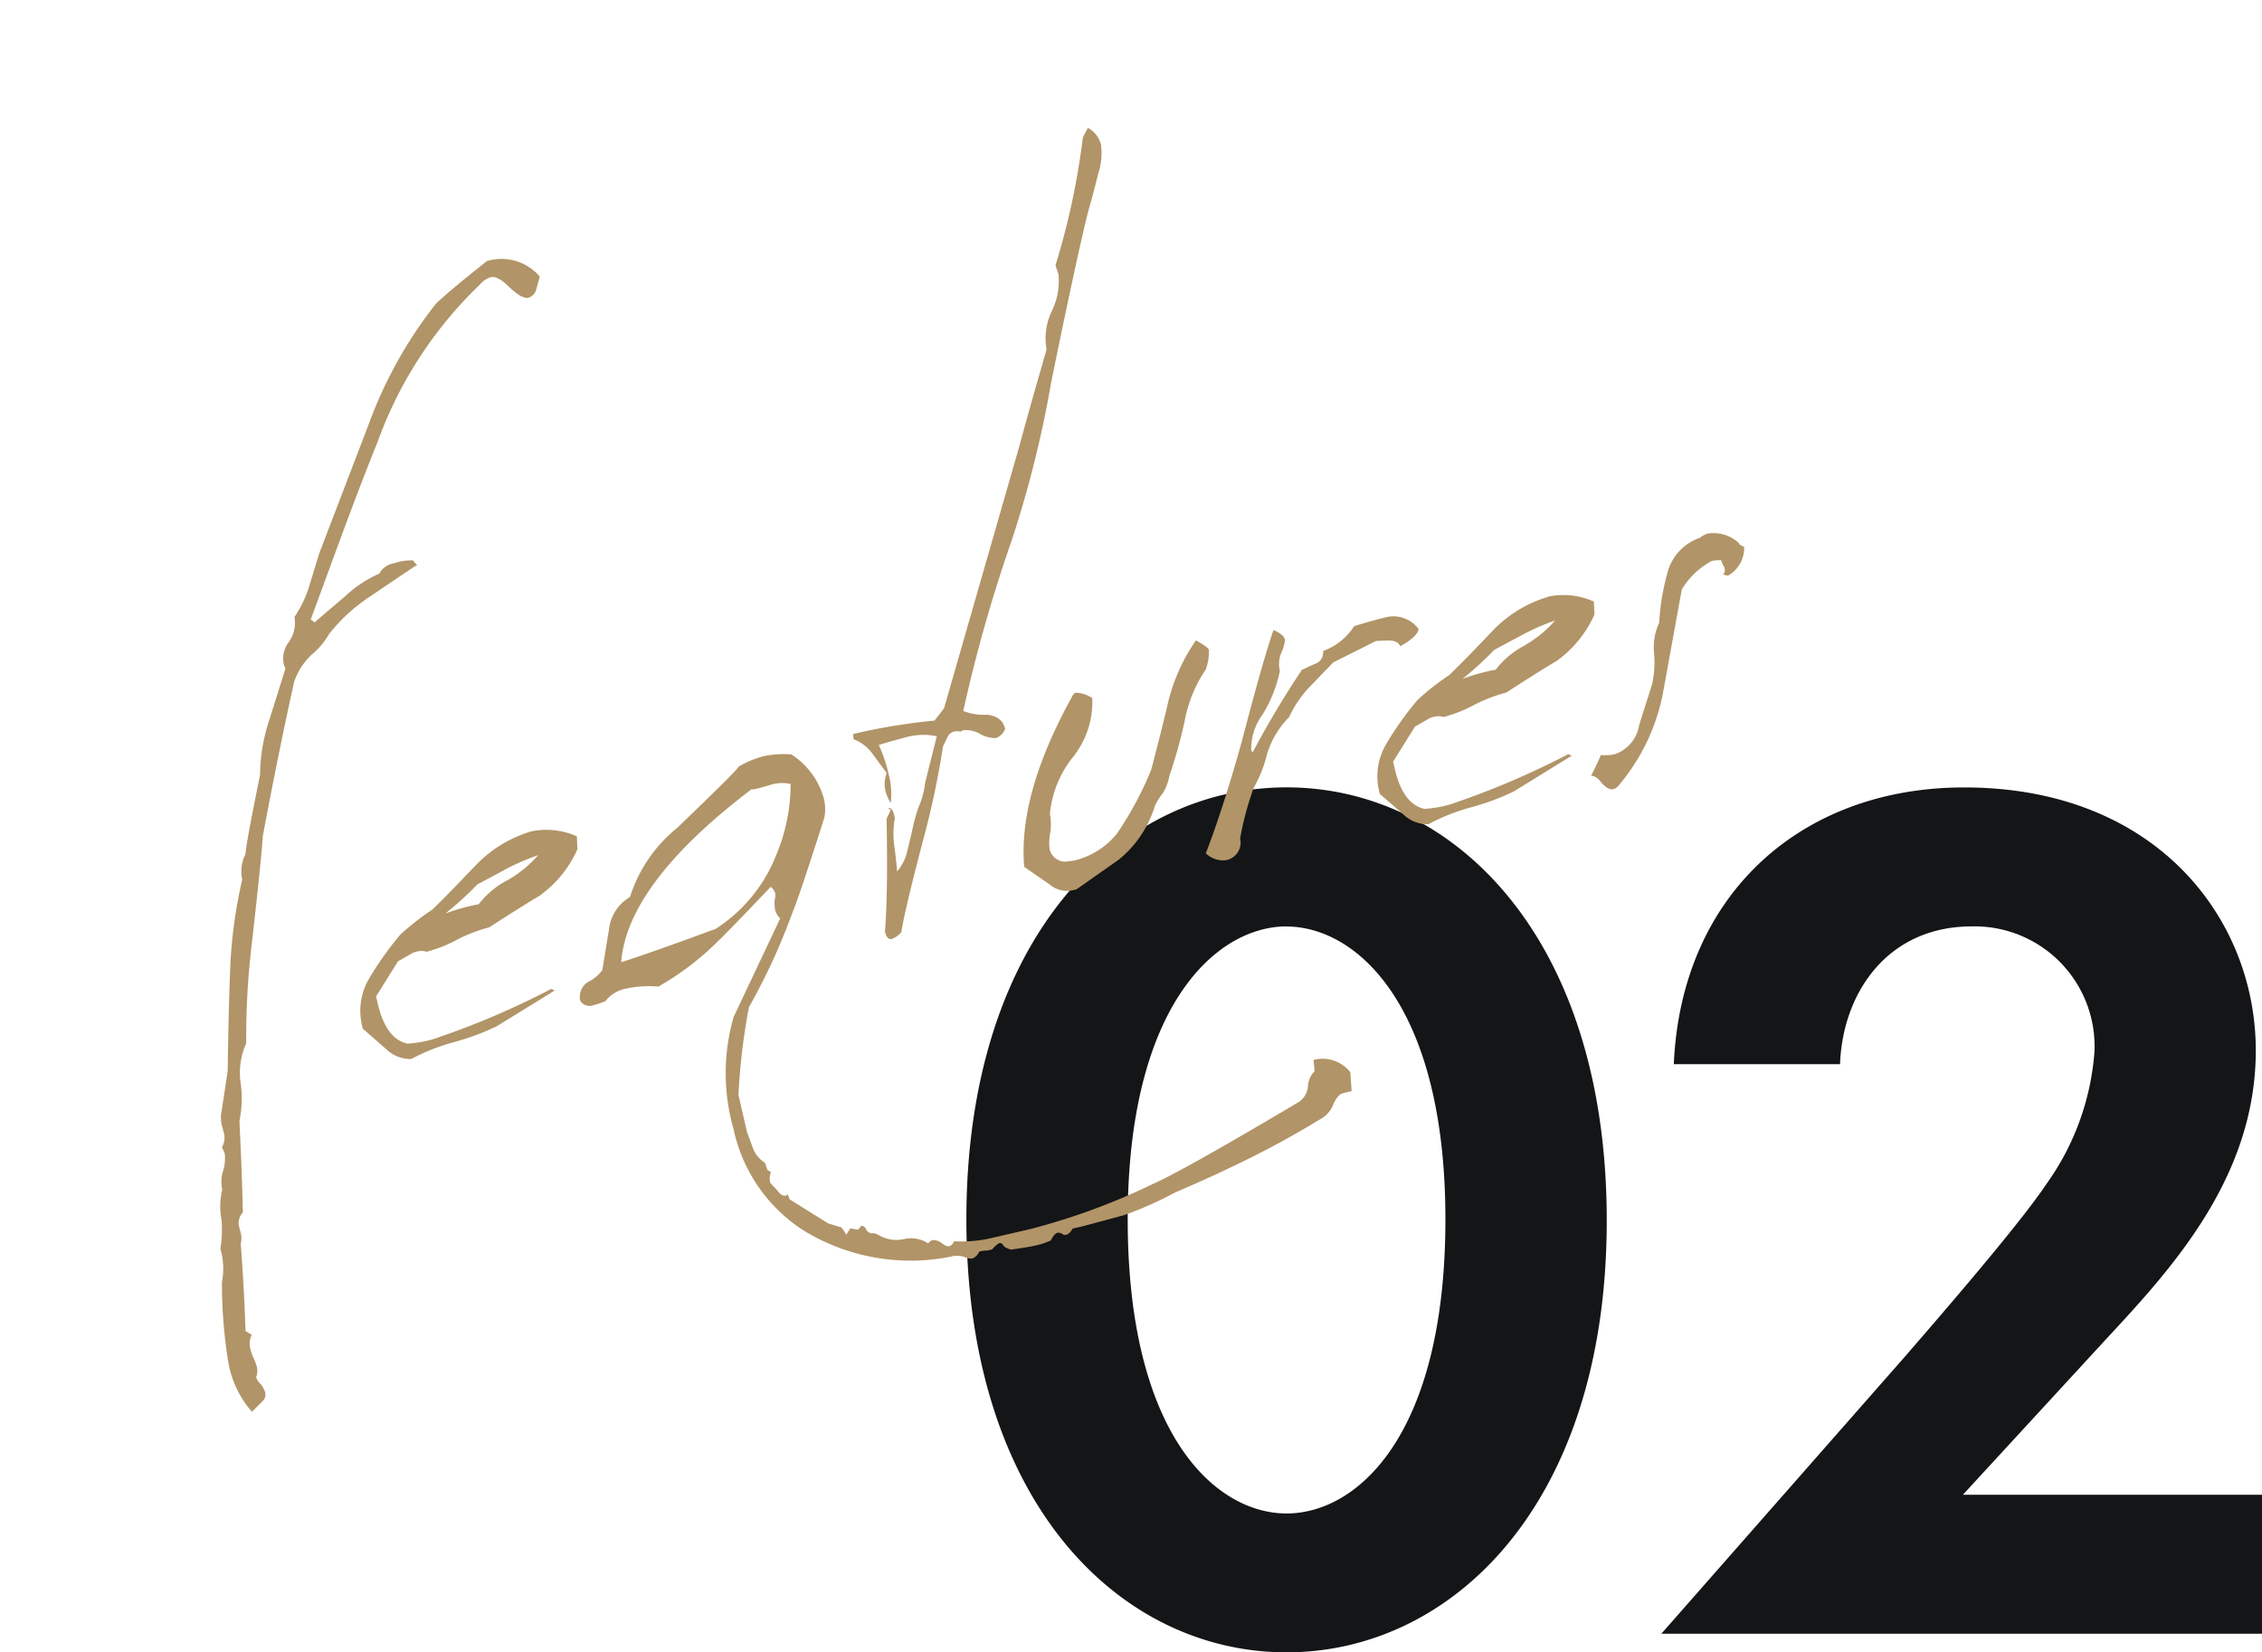
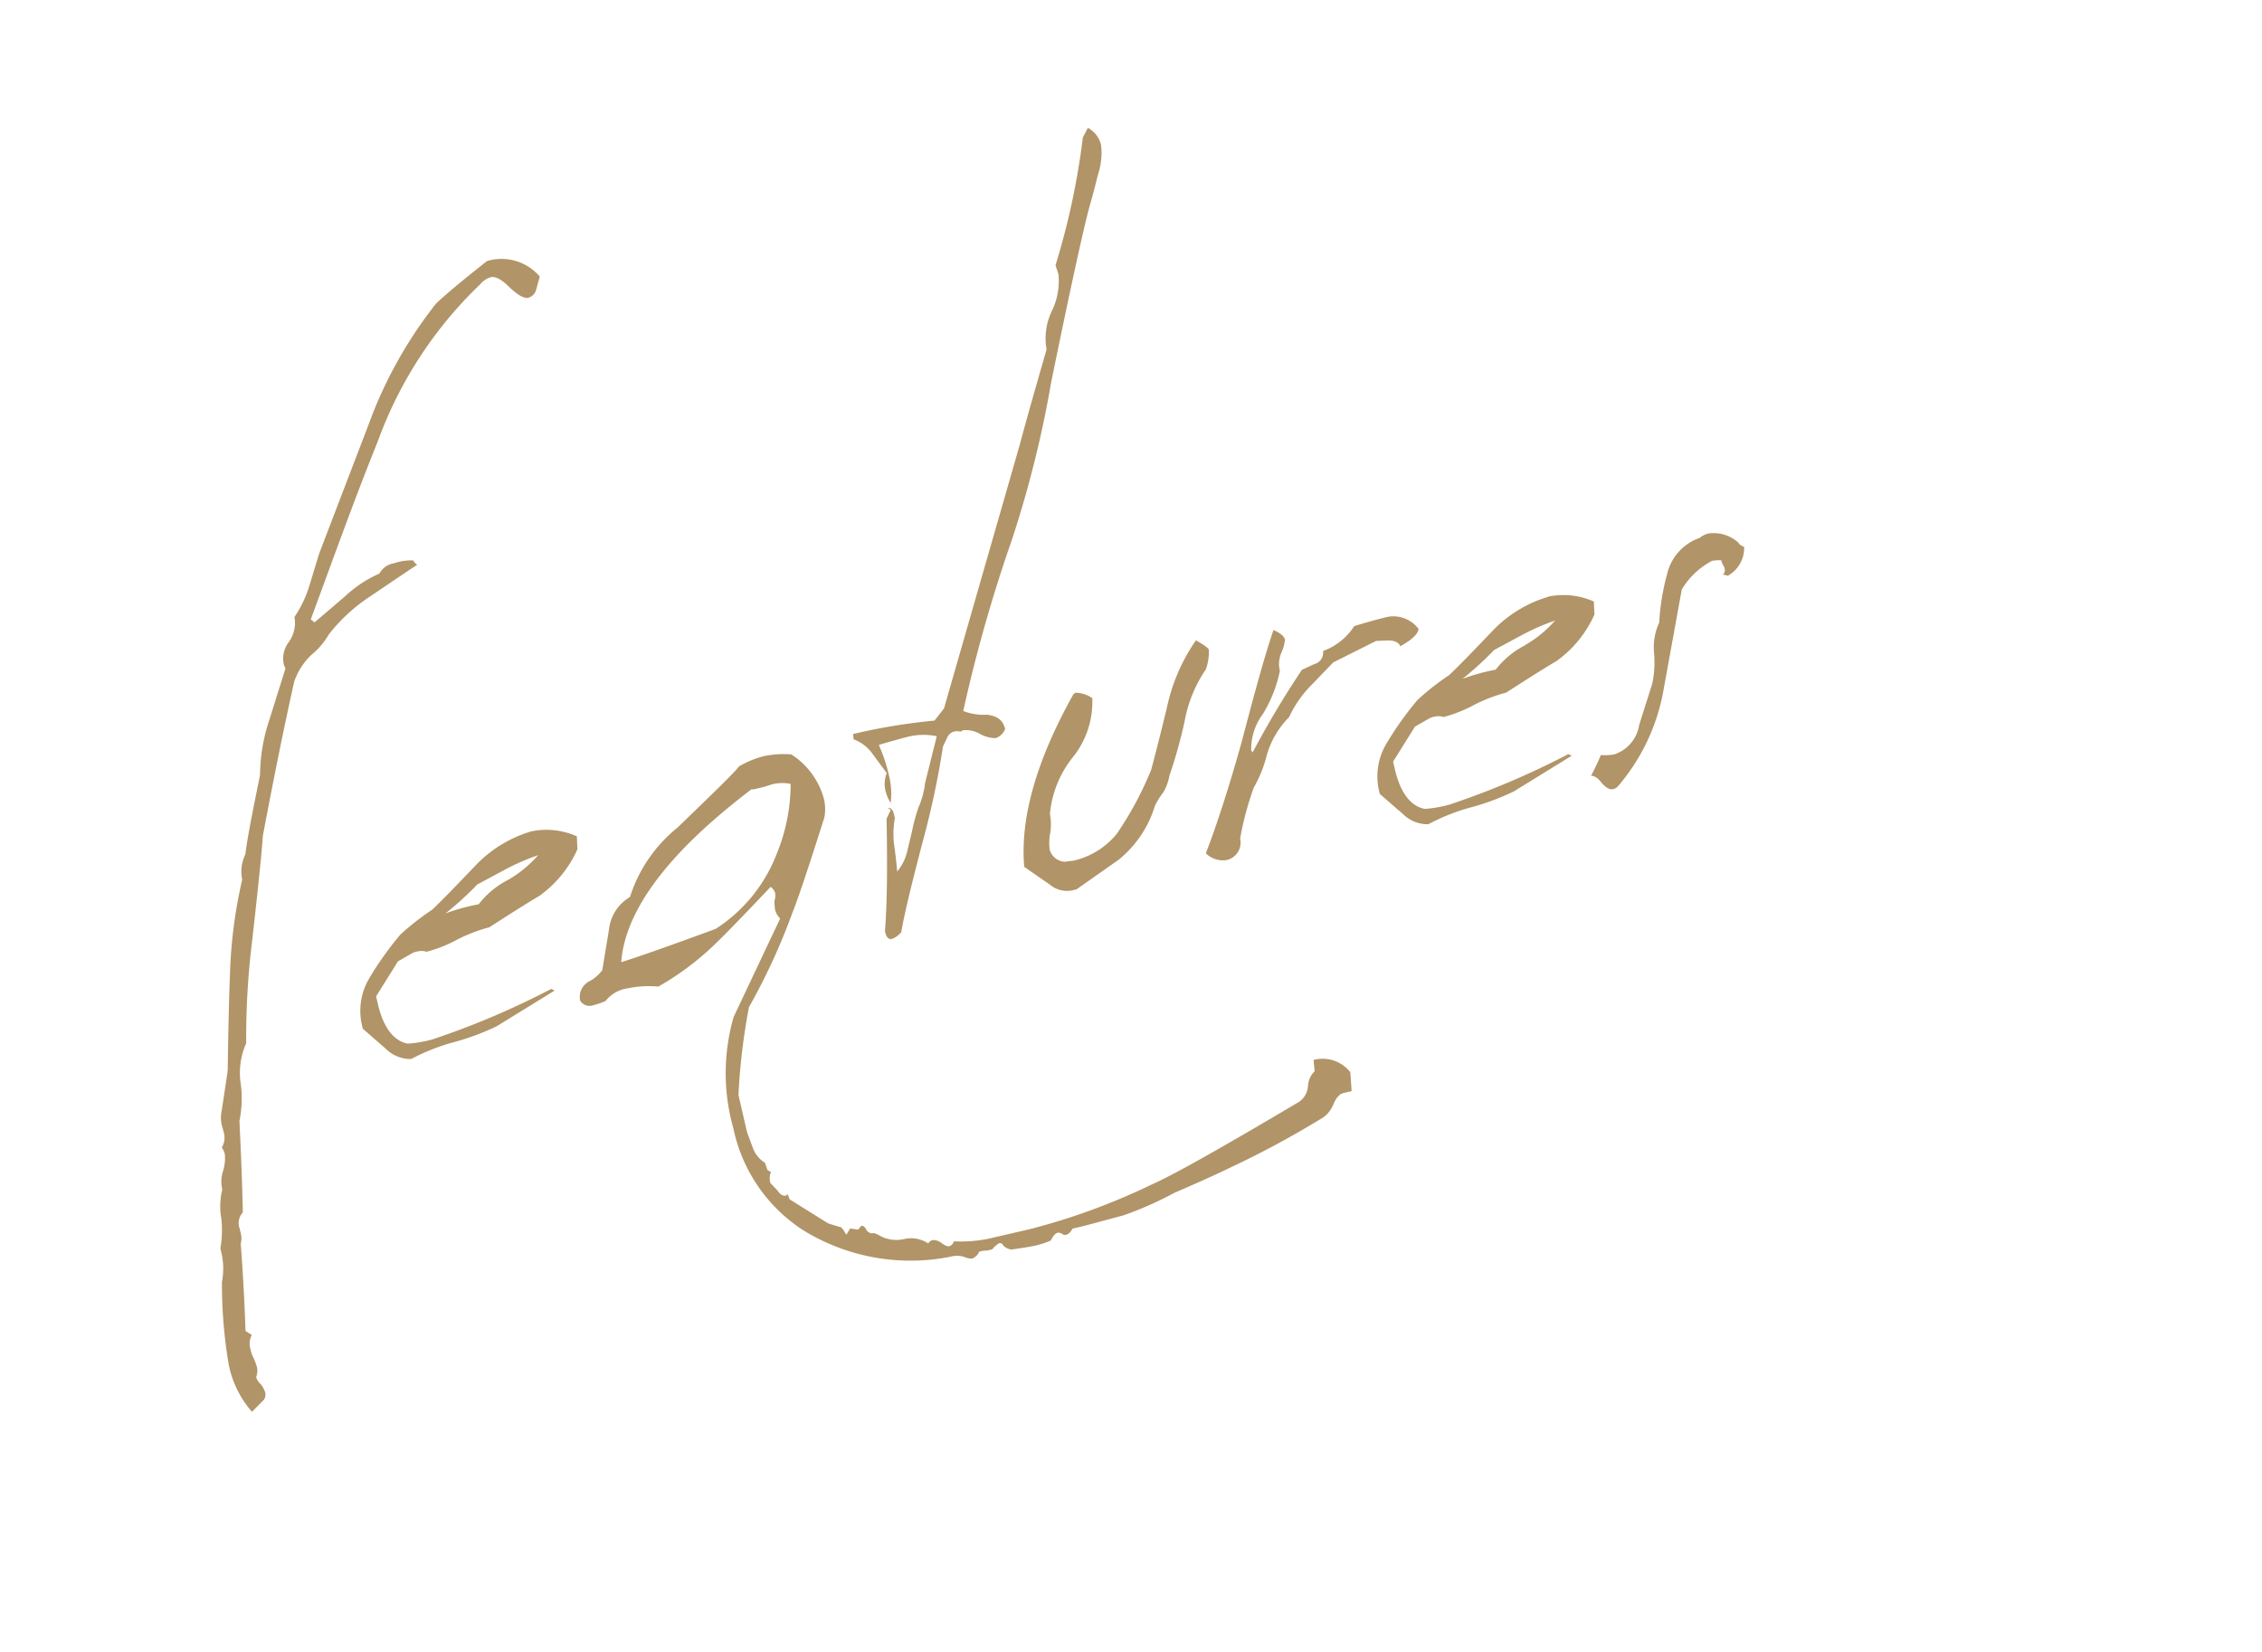
<svg xmlns="http://www.w3.org/2000/svg" width="96.603" height="70.573">
  <g data-name="グループ 49142">
-     <path fill="#131517" d="M54.945 70.573c7.049 0 13.674-6.307 13.674-18.444 0-12.19-6.625-18.5-13.674-18.5s-13.674 6.31-13.674 18.449c0 12.188 6.622 18.495 13.674 18.495m0-31c2.968 0 6.784 3.339 6.784 12.508 0 9.222-3.763 12.561-6.784 12.561s-6.784-3.344-6.784-12.564c0-9.171 3.816-12.51 6.784-12.51Zm16.006 30.205h25.652v-5.936H83.83l6.095-6.625c2.756-2.968 6.413-6.89 6.413-12.349 0-5.618-4.24-11.236-12.455-11.236-7 0-12.084 4.611-12.4 11.819h7.1c.106-3.021 2.014-5.883 5.618-5.883a5.123 5.123 0 0 1 5.247 5.353 11.1 11.1 0 0 1-2.067 5.671c-1.272 1.908-5.406 6.625-6.042 7.367Z" data-name="パス 128" />
    <path fill="#b19467" d="M23.052 11.812a2.15 2.15 0 0 0-2.254-.662c-1 .79-1.717 1.382-2.176 1.816a18.6 18.6 0 0 0-2.88 5.165l-2.113 5.516-.429 1.413a5 5 0 0 1-.625 1.294 1.4 1.4 0 0 1-.245 1.074 1.16 1.16 0 0 0-.218.905.55.55 0 0 0 .082.21l-.7 2.231a7.6 7.6 0 0 0-.388 2.323c-.307 1.516-.537 2.653-.628 3.396a1.65 1.65 0 0 0-.134 1.074 20.6 20.6 0 0 0-.521 4c-.03.725-.07 2.118-.098 4.128.007.03-.017.07-.009.104l-.247 1.634a1.43 1.43 0 0 0 .048.777l.029.125a.8.8 0 0 1-.074.674 1 1 0 0 1 .127.266 1.8 1.8 0 0 1-.084.774 1.5 1.5 0 0 0-.022.76 3 3 0 0 0-.038 1.258 4.6 4.6 0 0 1-.043 1.253l.043.187a2.95 2.95 0 0 1 .024 1.243 20.6 20.6 0 0 0 .286 3.514 4.34 4.34 0 0 0 .996 2.036l.506-.511a.4.4 0 0 0 .06-.31 1.1 1.1 0 0 0-.184-.351.67.67 0 0 1-.204-.314.7.7 0 0 0 .031-.434 2.5 2.5 0 0 0-.163-.423 1.4 1.4 0 0 1-.11-.335.78.78 0 0 1 .057-.605l-.269-.168a87 87 0 0 0-.204-3.73.9.9 0 0 0-.01-.49l-.036-.155a.66.66 0 0 1 .136-.689c-.043-1.895-.113-3.192-.146-3.907a4.7 4.7 0 0 0 .042-1.685 3.1 3.1 0 0 1 .247-1.633 34 34 0 0 1 .26-4.424q.387-3.44.452-4.44c.516-2.746.966-4.919 1.338-6.581a2.85 2.85 0 0 1 .75-1.159 3.1 3.1 0 0 0 .726-.857 7.4 7.4 0 0 1 1.76-1.621c1.333-.899 1.989-1.346 2.02-1.353a.55.55 0 0 1-.175-.19 2.3 2.3 0 0 0-.825.125.85.85 0 0 0-.617.438 5.2 5.2 0 0 0-1.454.96l-1.317 1.125-.16-.127c.93-2.514 1.846-5.09 2.87-7.625a17.56 17.56 0 0 1 4.367-6.69.93.93 0 0 1 .456-.303c.187-.043.448.094.746.387.336.316.573.491.806.503a.48.48 0 0 0 .379-.35Zm-1.339 25.762a3.7 3.7 0 0 0-1.269 1.048 8.5 8.5 0 0 0-1.42.393 14 14 0 0 0 1.357-1.236l1.286-.691a10 10 0 0 1 1.315-.563 5 5 0 0 1-1.273 1.05Zm.969-2.063a5.4 5.4 0 0 0-2.307 1.386c-.61.634-1.239 1.304-1.91 1.952a11 11 0 0 0-1.37 1.072 14 14 0 0 0-1.338 1.885 2.72 2.72 0 0 0-.314 1.912l.05.218.982.857a1.5 1.5 0 0 0 1.086.439 8.7 8.7 0 0 1 1.81-.717 10.4 10.4 0 0 0 1.845-.685l2.472-1.523-.147-.069a34.7 34.7 0 0 1-5.084 2.16 5.5 5.5 0 0 1-1.043.178c-.619-.12-1.05-.71-1.28-1.707l-.073-.312.935-1.497.58-.331a.7.7 0 0 1 .243-.089.7.7 0 0 1 .397.011 5.9 5.9 0 0 0 1.352-.542 7 7 0 0 1 1.33-.504c.714-.46 1.429-.92 2.15-1.35a4.9 4.9 0 0 0 1.612-1.982l-.025-.552a3.18 3.18 0 0 0-1.957-.21Zm10.473.998a6.65 6.65 0 0 1-2.587 3.163c-1.907.702-3.243 1.175-4.039 1.425q.259-3.36 5.58-7.397c.006.031.069.017.225-.02a6 6 0 0 0 .616-.174 1.76 1.76 0 0 1 .816-.024 7.9 7.9 0 0 1-.611 3.027m22.943 8.763.046.482a.95.95 0 0 0-.283.624.9.9 0 0 1-.37.676c-3.35 1.989-5.444 3.162-6.25 3.512a28 28 0 0 1-5.267 1.935l-1.813.418a6 6 0 0 1-1.422.099.33.33 0 0 1-.182.206c-.098.022-.202-.02-.363-.146a.6.6 0 0 0-.355-.115.3.3 0 0 0-.195.147 1.33 1.33 0 0 0-.998-.196 1.5 1.5 0 0 1-1.046-.12s-.23-.144-.324-.122-.17-.027-.254-.106c-.067-.149-.155-.227-.245-.206l-.127.16-.34-.052-.168.269c-.113-.204-.211-.346-.274-.331l-.494-.15-1.65-1.03-.082-.211c-.03.007-.055.045-.09.053-.097.023-.24-.047-.345-.215l-.305-.324a.68.68 0 0 1 .024-.466l-.153-.095-.104-.305a1.23 1.23 0 0 1-.494-.576l-.27-.725-.368-1.595a27 27 0 0 1 .448-3.748 27 27 0 0 0 1.859-4.042c.251-.617.695-1.967 1.362-4.059a1.9 1.9 0 0 0-.032-.846 3.27 3.27 0 0 0-1.379-1.85 4.1 4.1 0 0 0-1.166.073 4 4 0 0 0-1.079.446c-.12.192-1.005 1.053-2.616 2.607a6.23 6.23 0 0 0-2.03 2.965 1.83 1.83 0 0 0-.895 1.385l-.288 1.741a1.7 1.7 0 0 1-.602.5.75.75 0 0 0-.342.798.465.465 0 0 0 .54.204 3.5 3.5 0 0 0 .54-.183 1.46 1.46 0 0 1 .926-.542 4.5 4.5 0 0 1 1.333-.078 12 12 0 0 0 2.542-1.933c.19-.175.934-.934 2.255-2.327a.52.52 0 0 1 .196.283.7.7 0 0 1-.032.303 2.4 2.4 0 0 0 .024.389.78.78 0 0 0 .218.376l-1.986 4.203a8.66 8.66 0 0 0-.012 4.765 6.84 6.84 0 0 0 2.973 4.342 8.73 8.73 0 0 0 6.305 1.135 1.05 1.05 0 0 1 .559.002.9.9 0 0 0 .348.084.56.56 0 0 0 .3-.266c-.008-.031.023-.038.09-.054a1 1 0 0 1 .256-.026l.218-.05a1.3 1.3 0 0 1 .3-.267c.063-.014.132.003.192.12a.7.7 0 0 0 .331.154c.413-.063.763-.11 1.044-.176a3.4 3.4 0 0 0 .64-.213c.089-.185.192-.307.285-.329a.28.28 0 0 1 .21.055.18.18 0 0 0 .17.026c.098-.023.173-.106.269-.26l.25-.057c.342-.079.99-.261 1.918-.508a15 15 0 0 0 2.175-.962c.806-.35 1.612-.7 2.38-1.075a40 40 0 0 0 3.856-2.073 1.2 1.2 0 0 0 .547-.619c.13-.292.257-.453.444-.496l.343-.08-.056-.808a1.5 1.5 0 0 0-1.57-.524M46.246 5.87a31.5 31.5 0 0 1-1.167 5.455c.029.124.096.273.125.398a2.9 2.9 0 0 1-.292 1.578 2.7 2.7 0 0 0-.216 1.626c-.712 2.464-1.086 3.83-1.137 4.04l-3.243 11.29-.405.52a26 26 0 0 0-3.071.48l-.405.094.019.225a1.72 1.72 0 0 1 .796.604l.621.842a1.25 1.25 0 0 0-.052.768 1.8 1.8 0 0 0 .22.507 3.3 3.3 0 0 0-.087-1.228 6.7 6.7 0 0 0-.42-1.25c-.062.015.336-.11 1.202-.342a2.8 2.8 0 0 1 1.273-.032l-.497 1.987a3.6 3.6 0 0 1-.283 1.05 7.6 7.6 0 0 0-.283 1.051l-.218.905a2.1 2.1 0 0 1-.41.784c-.008-.031-.025-.389-.128-1.12a3.7 3.7 0 0 1 .029-1.156l-.036-.156c-.05-.218-.134-.298-.26-.269l.12.075-.177.37c.039 2.158.018 3.772-.071 4.811.057.25.149.36.305.324a.96.96 0 0 0 .393-.288c.123-.747.445-2.073.932-3.927a37 37 0 0 0 .85-4.005s.068-.147.177-.37a.44.44 0 0 1 .3-.266.5.5 0 0 1 .263.005c.031-.007.09-.054.118-.06a1.2 1.2 0 0 1 .688.137 1.4 1.4 0 0 0 .703.199.66.66 0 0 0 .403-.389c-.087-.374-.324-.55-.765-.611a2.4 2.4 0 0 1-1.022-.159 64 64 0 0 1 2.064-7.274 47 47 0 0 0 1.69-6.762c.878-4.308 1.444-6.836 1.647-7.54.017-.07.148-.494.35-1.328a2.9 2.9 0 0 0 .132-1.279 1.13 1.13 0 0 0-.562-.724Zm5.248 22.73a2.2 2.2 0 0 0 .132-.851c-.015-.062-.214-.213-.552-.398a7.9 7.9 0 0 0-1.24 2.877c-.403 1.67-.653 2.58-.67 2.65a14.5 14.5 0 0 1-1.47 2.737 3.36 3.36 0 0 1-1.806 1.136c-.125.028-.257.026-.382.055a.7.7 0 0 1-.68-.529 2.3 2.3 0 0 1 .03-.725 2.4 2.4 0 0 0-.017-.784 4.53 4.53 0 0 1 .979-2.427 3.77 3.77 0 0 0 .83-2.523 1.3 1.3 0 0 0-.71-.23c-.032.007-.056.045-.09.053-1.605 2.867-2.286 5.323-2.106 7.383l1.1.764a1.13 1.13 0 0 0 1.005.228l.125-.029 1.808-1.271a4.73 4.73 0 0 0 1.543-2.298 3 3 0 0 1 .36-.576 2.2 2.2 0 0 0 .261-.717 21 21 0 0 0 .647-2.317 5.75 5.75 0 0 1 .902-2.211Zm9.09-1.737a1.35 1.35 0 0 0-1.302-.52c-.125.029-.624.144-1.448.4a2.65 2.65 0 0 1-1.33 1.062.51.51 0 0 1-.274.523c-.242.089-.445.206-.626.276a40 40 0 0 0-2.11 3.537c-.008-.03-.046-.055-.06-.117a2.5 2.5 0 0 1 .5-1.528 5.7 5.7 0 0 0 .725-1.842 1.23 1.23 0 0 1 .077-.806 1.7 1.7 0 0 0 .141-.525c-.036-.156-.197-.283-.49-.413-.335.964-.783 2.579-1.359 4.78-.54 1.931-1.057 3.529-1.53 4.755a1.04 1.04 0 0 0 .857.294.763.763 0 0 0 .607-.928 13.3 13.3 0 0 1 .582-2.17 5.4 5.4 0 0 0 .544-1.341 3.77 3.77 0 0 1 .962-1.667 4.9 4.9 0 0 1 .83-1.243l1.06-1.099 1.825-.914s.194-.012.553-.024c.232.012.41.07.484.249.525-.29.762-.541.781-.743Zm4.56.692a3.7 3.7 0 0 0-1.268 1.048 8.5 8.5 0 0 0-1.42.394 14 14 0 0 0 1.356-1.237l1.286-.691a10 10 0 0 1 1.314-.566 5 5 0 0 1-1.27 1.044Zm.97-2.063a5.4 5.4 0 0 0-2.308 1.387c-.609.633-1.238 1.304-1.91 1.951a11 11 0 0 0-1.362 1.07 14 14 0 0 0-1.338 1.886 2.72 2.72 0 0 0-.32 1.904l.05.219.986.856a1.5 1.5 0 0 0 1.087.439 8.7 8.7 0 0 1 1.805-.717 10.4 10.4 0 0 0 1.845-.684l2.473-1.524-.147-.068a34.7 34.7 0 0 1-5.085 2.159 5.5 5.5 0 0 1-1.042.179c-.62-.12-1.05-.71-1.281-1.708l-.072-.312.935-1.496.58-.331a.7.7 0 0 1 .243-.09.7.7 0 0 1 .396.012 5.9 5.9 0 0 0 1.353-.542 7 7 0 0 1 1.329-.504c.714-.46 1.43-.921 2.151-1.35a4.9 4.9 0 0 0 1.612-1.982l-.025-.553a3.18 3.18 0 0 0-1.957-.209Zm8.375-2.13c-.148-.07-.223-.113-.238-.176a1.58 1.58 0 0 0-1.28-.402.9.9 0 0 0-.382.19 2.15 2.15 0 0 0-1.39 1.537 10 10 0 0 0-.34 2.082 2.5 2.5 0 0 0-.219 1.294 4.4 4.4 0 0 1-.082 1.333l-.552 1.736a1.58 1.58 0 0 1-1.055 1.262 2.2 2.2 0 0 1-.584.032 10 10 0 0 1-.42.885c.164-.004.325.123.468.32.176.189.33.285.485.249a.43.43 0 0 0 .227-.155 8.63 8.63 0 0 0 1.887-3.917l.81-4.457a3.3 3.3 0 0 1 1.295-1.222 2 2 0 0 1 .388-.024 1 1 0 0 0 .135.297c.043.187.019.226-.06.31l.21.054a1.36 1.36 0 0 0 .695-1.236Z" data-name="パス 129" />
  </g>
</svg>